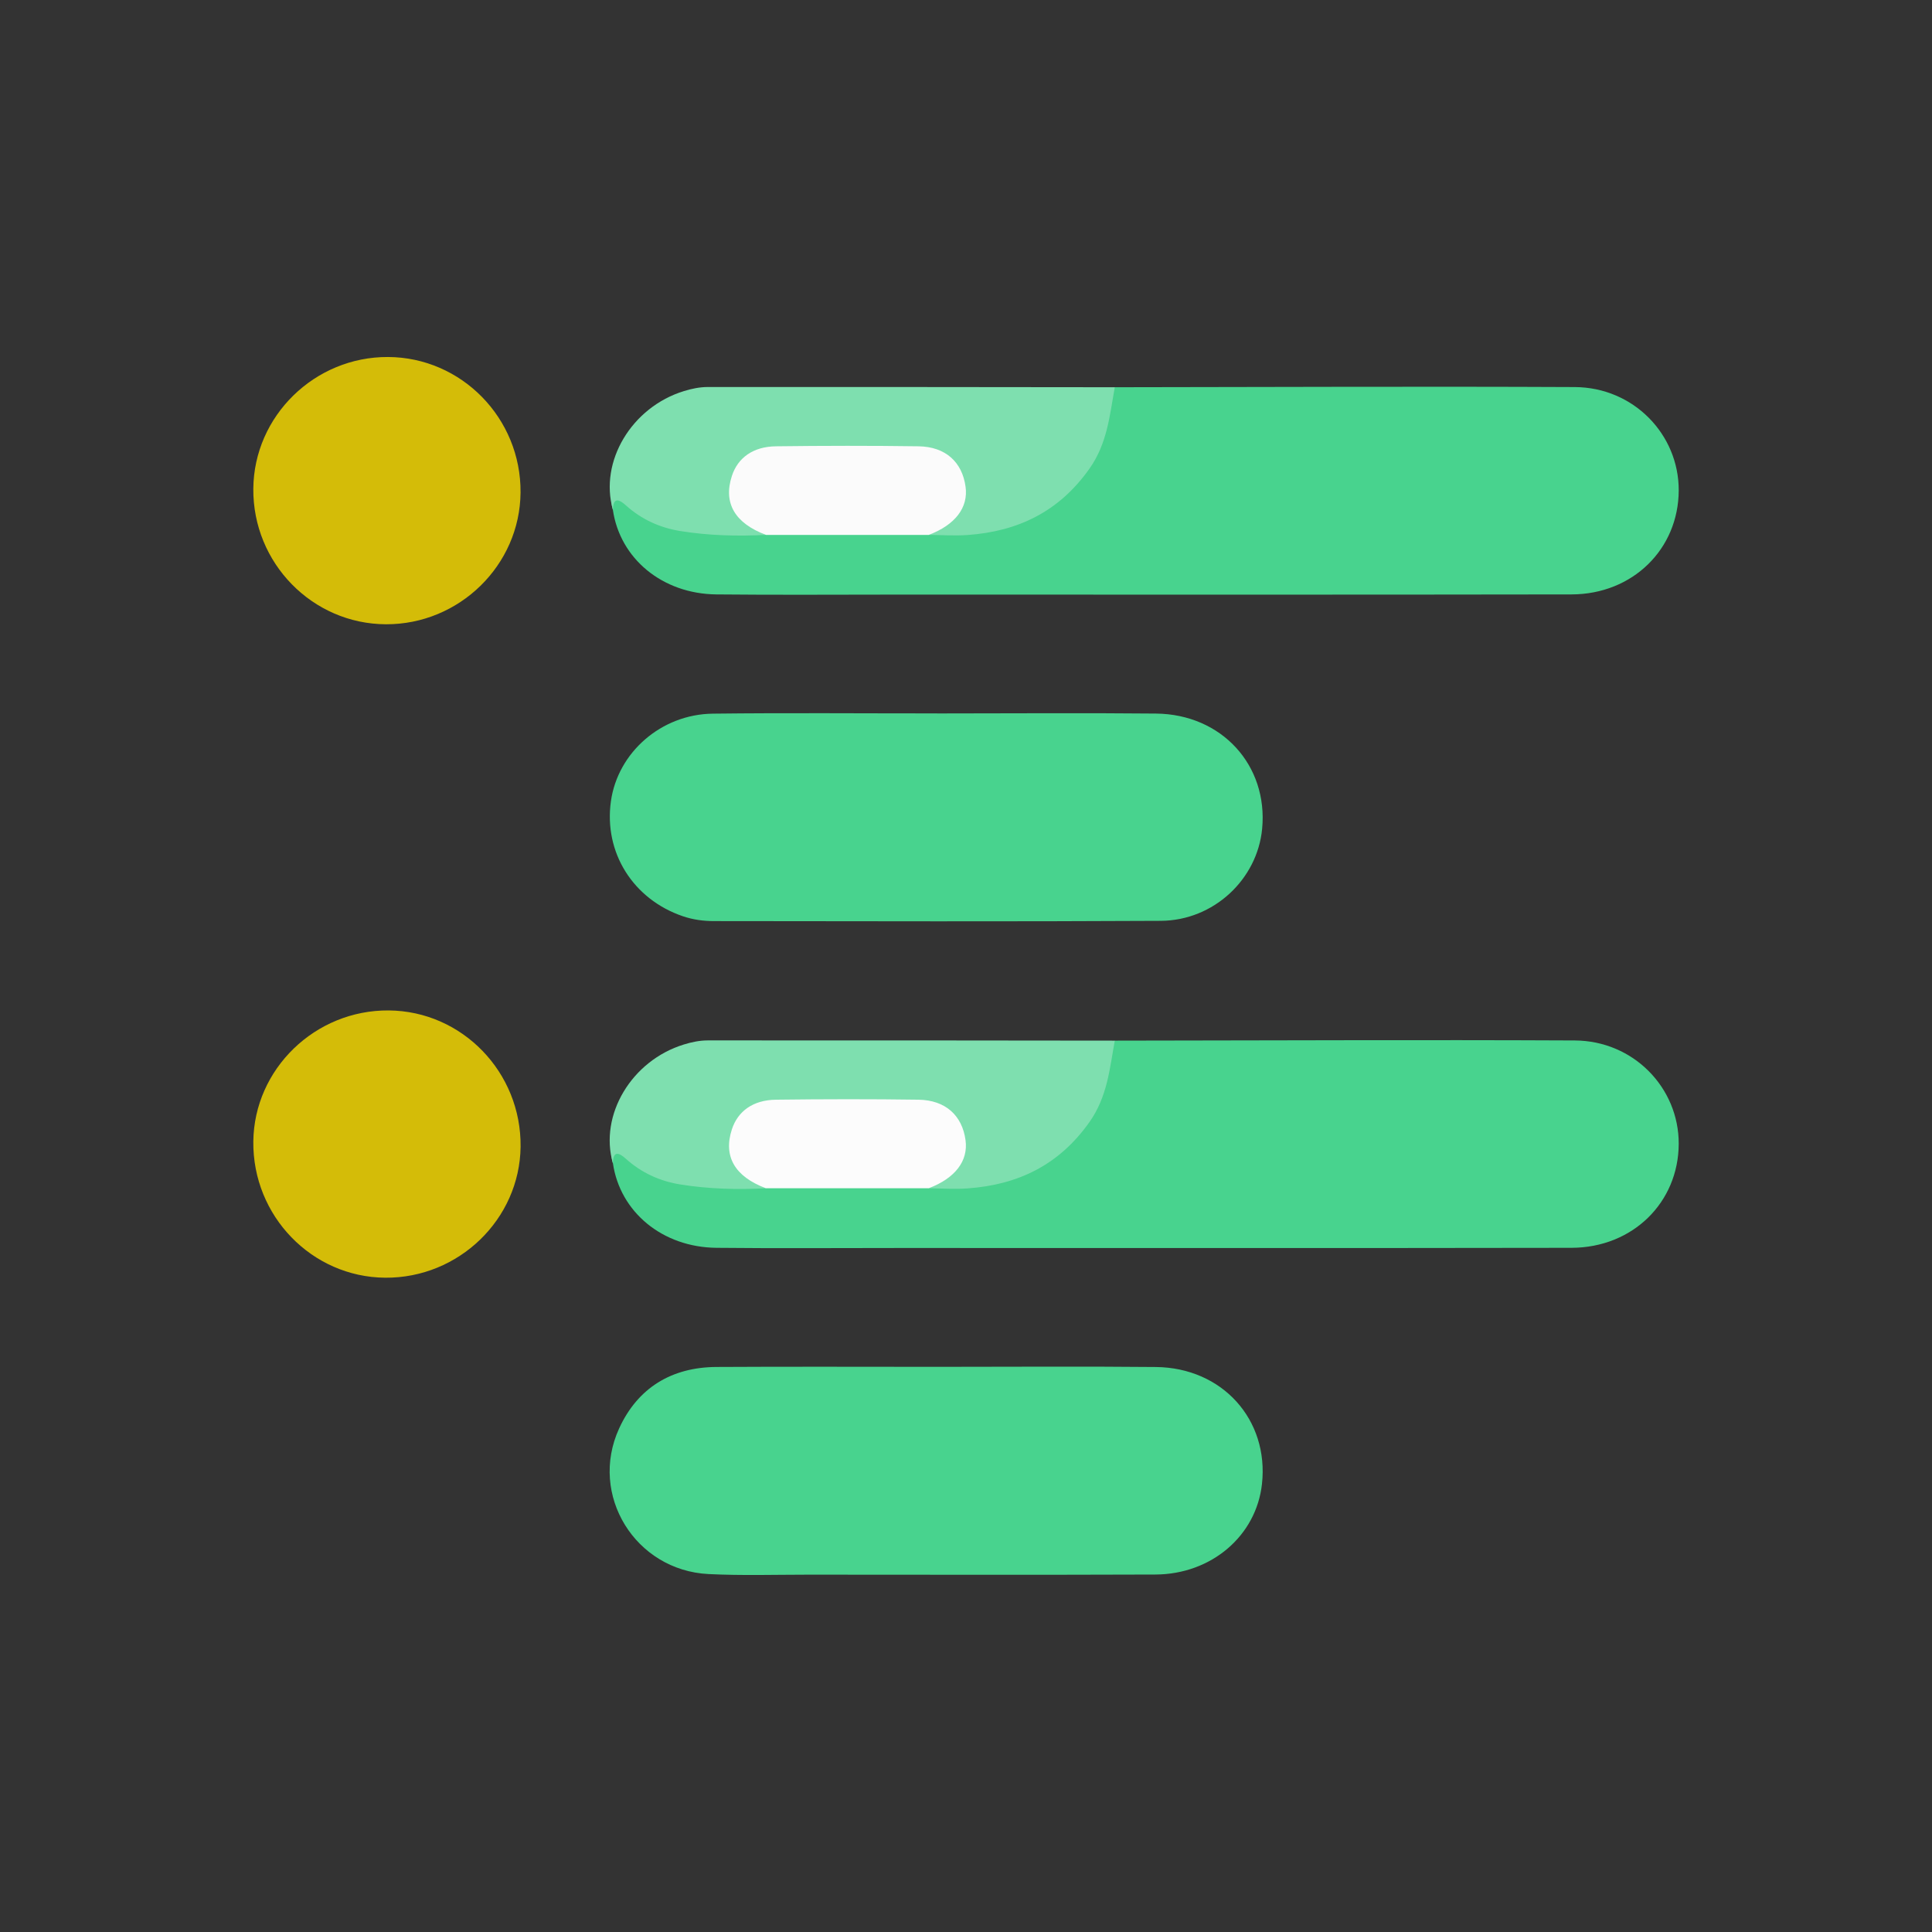
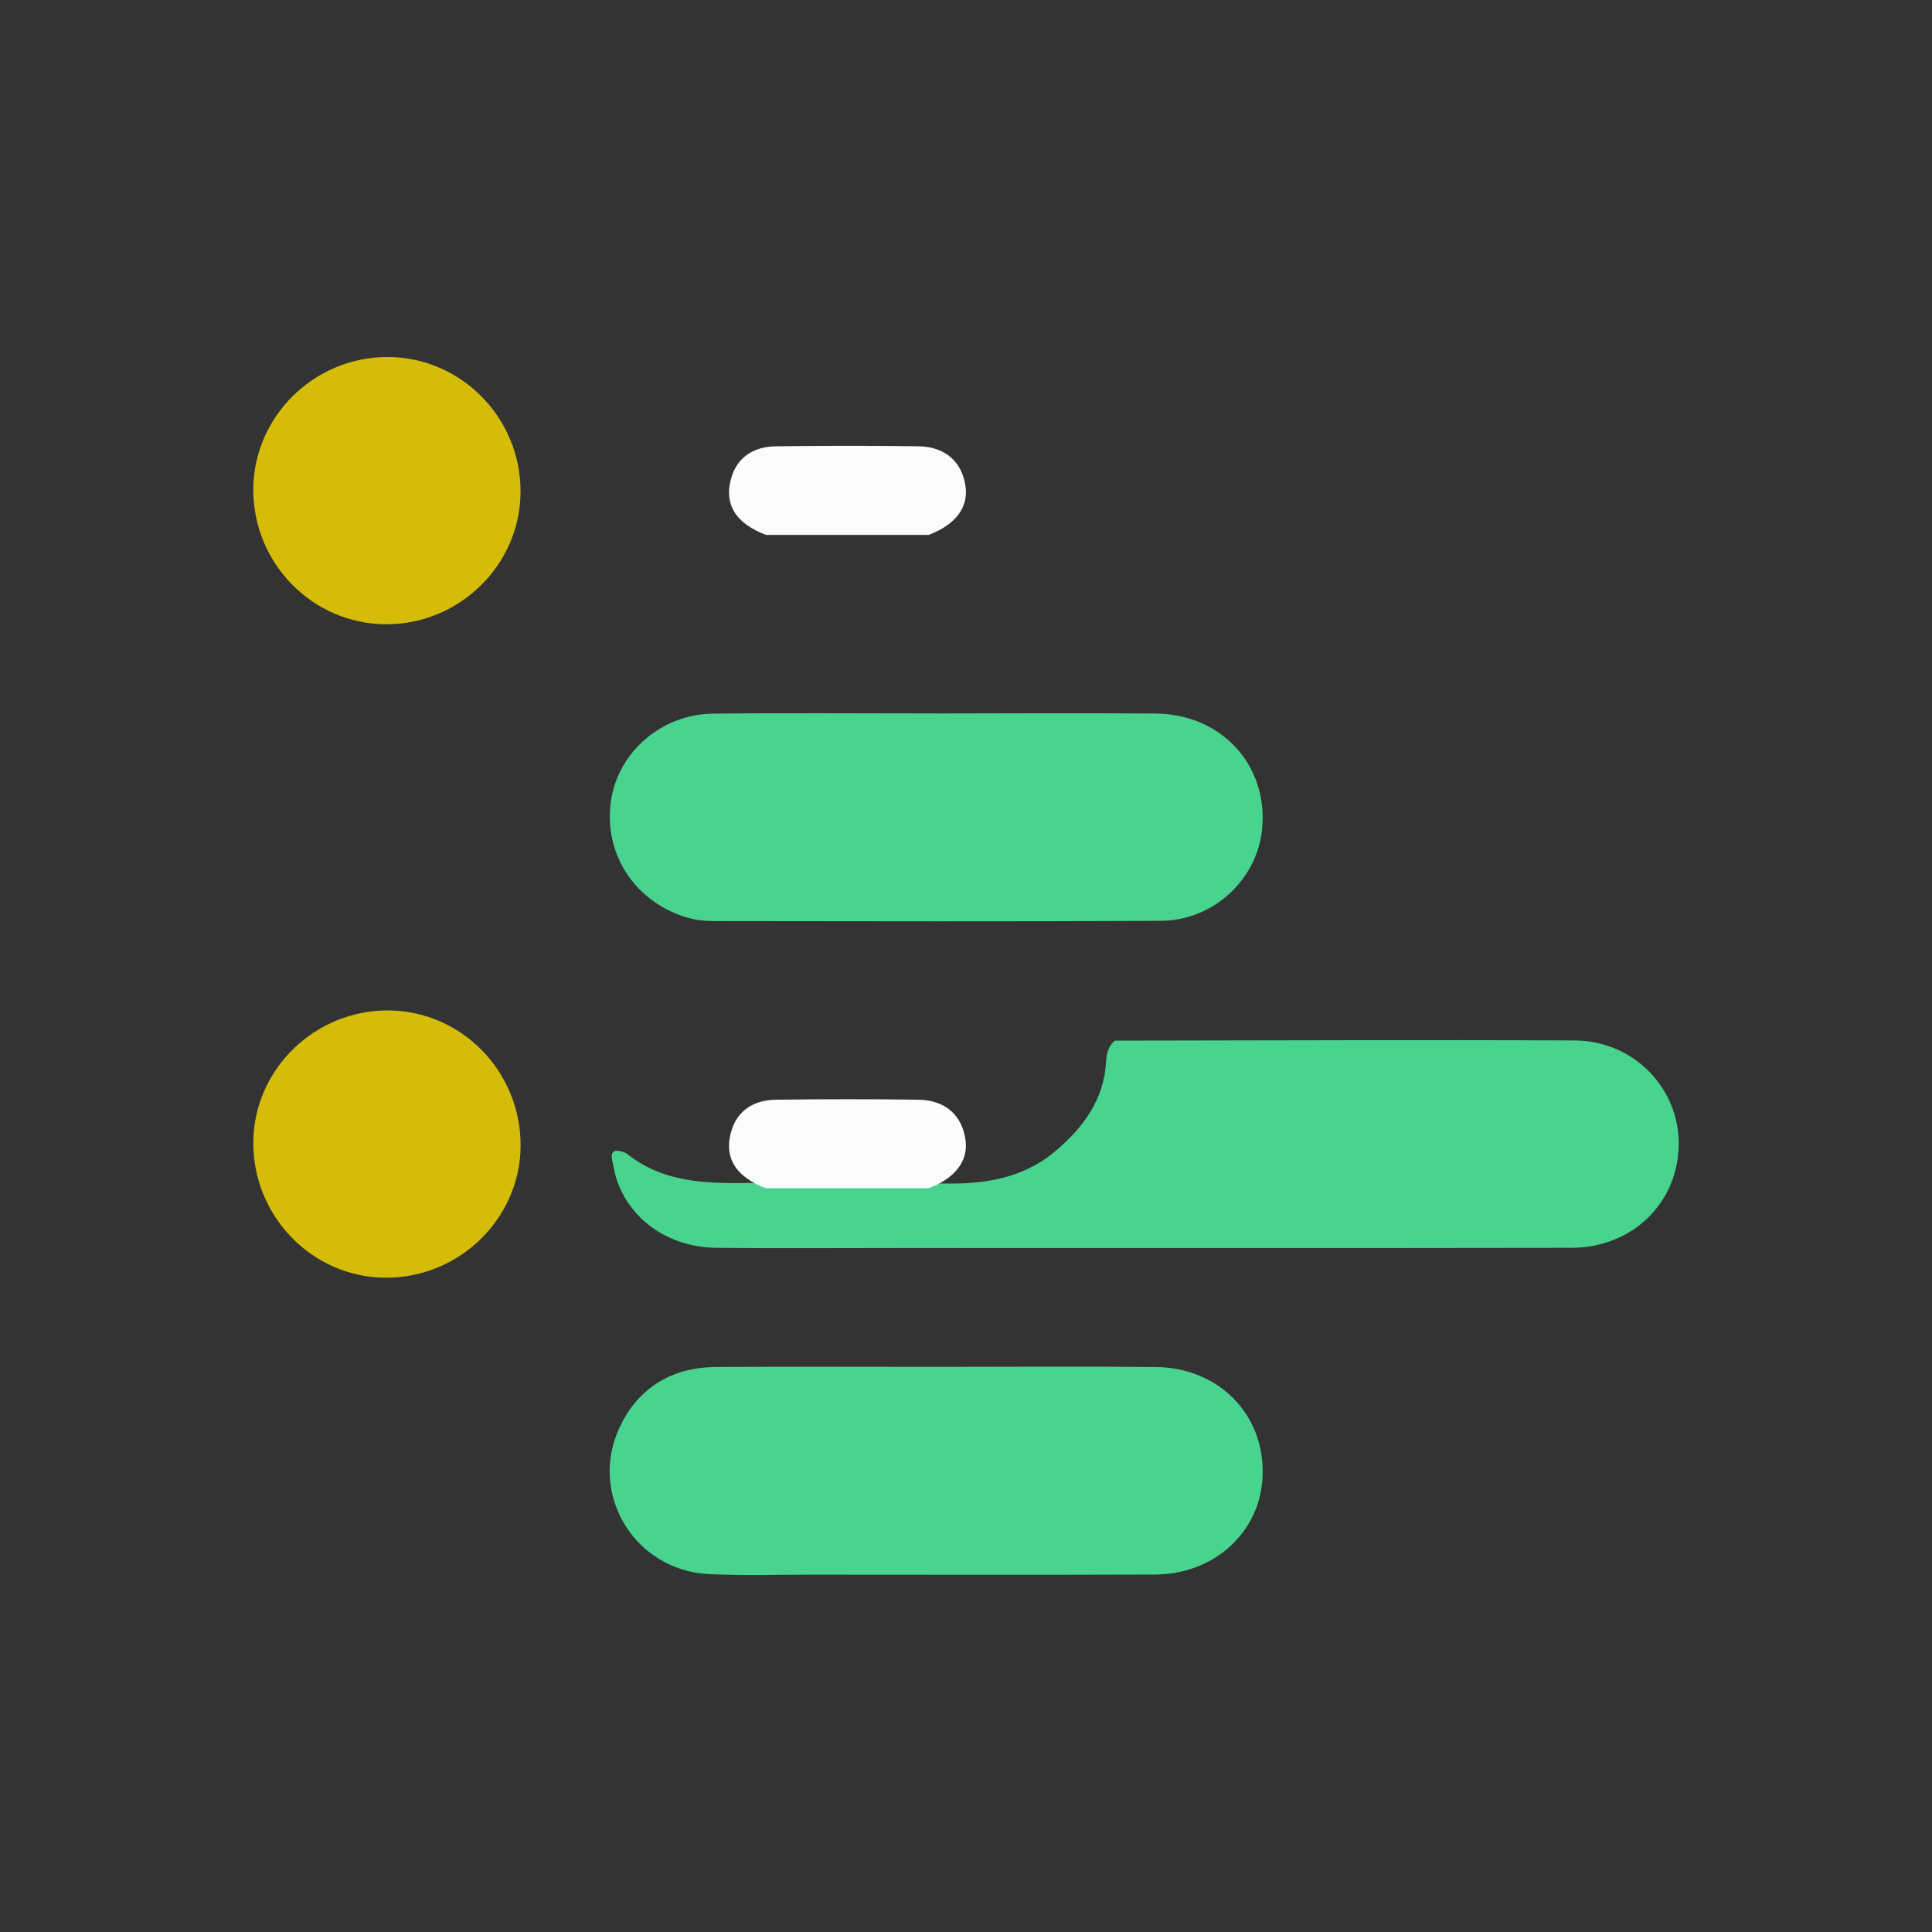
<svg xmlns="http://www.w3.org/2000/svg" id="Layer_1" data-name="Layer 1" viewBox="0 0 454.32 454.32">
  <rect x="0" y="0" width="454.32" height="454.32" fill="#333333" stroke="none" />
  <defs>
    <style>
      .cls-1 {
        fill: #fcfcfc;
      }

      .cls-2 {
        fill: #fbfbfb;
      }

      .cls-3 {
        fill: #7edfaf;
      }

      .cls-4 {
        fill: #d4bc08;
      }

      .cls-5 {
        fill: #48d38e;
      }
    </style>
  </defs>
-   <path class="cls-5" d="M262.15,91.06c36.06-.04,72.12-.21,108.17-.04,13.78,.07,24.48,11.1,24.44,24.31-.05,13.77-10.8,24.42-25.21,24.45-52.63,.09-105.27,.04-157.91,.04-14.39,0-28.79,.11-43.18-.04-12.71-.13-22.67-8.42-24.34-19.89-.84-2.86,.27-3.51,2.83-2.48,.54,.22-.06-.15,.38,.2,9.97,7.93,21.77,6.95,33.39,6.86,12.2-.04,24.39-.09,36.58,0,11.21,.68,22.18,.09,31.21-7.71,6.28-5.42,11.07-11.86,11.57-20.63,.11-1.91,.47-3.75,2.07-5.08Z" />
  <path class="cls-5" d="M262.15,244.71c36.06-.04,72.12-.21,108.17-.04,13.78,.07,24.48,11.1,24.44,24.31-.05,13.77-10.81,24.42-25.21,24.45-52.63,.09-105.27,.04-157.9,.04-14.39,0-28.79,.11-43.18-.04-12.71-.13-22.67-8.42-24.34-19.89-.84-2.86,.27-3.51,2.83-2.48,.54,.22-.06-.15,.38,.2,9.97,7.93,21.77,6.95,33.39,6.86,12.2-.04,24.39-.09,36.58,0,11.21,.68,22.18,.09,31.21-7.71,6.28-5.42,11.07-11.86,11.57-20.63,.11-1.91,.47-3.75,2.07-5.08Z" />
  <path class="cls-5" d="M220.39,167.77c17.15,0,34.3-.14,51.44,.03,15.47,.15,26.39,12.17,24.97,27.09-1.13,11.89-11.39,21.58-23.84,21.65-35.02,.19-70.05,.09-105.07,.06-2.46,0-4.88-.32-7.28-1.13-11.72-3.98-18.65-14.97-16.95-27.06,1.61-11.44,11.81-20.45,23.97-20.59,17.58-.21,35.17-.05,52.75-.06Z" />
  <path class="cls-5" d="M220.36,321.42c17.15,0,34.3-.13,51.44,.04,15.65,.15,26.62,12.4,24.96,27.5-1.33,12.16-11.85,21.25-25.08,21.3-27.18,.1-54.35,.04-81.53,.03-7.85,0-15.71,.25-23.54-.14-17.22-.86-28.19-18.59-21.02-34.24,4.36-9.53,12.32-14.4,22.88-14.46,17.29-.1,34.59-.03,51.88-.03Z" />
  <path class="cls-4" d="M90.75,146.8c-17.3-.07-31.33-14.41-31.18-31.88,.14-17.08,14.41-31.04,31.66-30.97,17.3,.07,31.33,14.41,31.18,31.88-.14,17.08-14.41,31.04-31.66,30.97Z" />
  <path class="cls-4" d="M91.4,237.61c17.27,.13,31.22,14.54,31.02,32.05-.2,17.04-14.54,30.93-31.83,30.8-17.27-.13-31.22-14.54-31.02-32.05,.2-17.04,14.54-30.93,31.83-30.8Z" />
-   <path class="cls-3" d="M262.15,91.06c-1.21,6.63-1.75,13.21-5.98,19.18-7.15,10.09-16.77,14.72-28.64,15.57-3.03,.22-6.1,0-9.15-.03,.07-1.7,1.6-1.9,2.66-2.49,3.64-2.04,4.82-5.28,4.4-9.18-.43-4.01-2.73-6.35-6.88-7.42-1.99-.51-4.01-.56-6.04-.56-8.84,0-17.68,0-26.53,0-2.18,0-4.34,.11-6.47,.67-3.82,.99-5.99,3.49-6.45,7.31-.44,3.71,.65,6.86,4.01,8.97,1.15,.72,2.91,.82,3.05,2.7-6.77,.35-13.53,.17-20.21-.91-4.73-.77-9.05-2.72-12.7-6-1.44-1.29-3.03-2.23-3.09,1.02-3.25-11.36,4.41-24.16,16.72-27.93,1.78-.55,3.69-.95,5.54-.95,31.92-.03,63.85,.02,95.77,.05Z" />
-   <path class="cls-3" d="M262.15,244.71c-1.21,6.63-1.75,13.21-5.98,19.18-7.15,10.09-16.77,14.72-28.65,15.57-3.03,.22-6.1,0-9.15-.03,.07-1.7,1.6-1.89,2.66-2.49,3.64-2.04,4.82-5.28,4.4-9.18-.43-4.01-2.73-6.35-6.88-7.42-1.99-.51-4.01-.56-6.04-.56-8.84,0-17.68,0-26.53,0-2.18,0-4.34,.11-6.47,.67-3.82,.99-5.99,3.49-6.45,7.31-.44,3.7,.65,6.86,4.01,8.97,1.15,.72,2.91,.82,3.05,2.7-6.77,.35-13.53,.17-20.21-.91-4.73-.77-9.05-2.72-12.7-6-1.44-1.29-3.03-2.23-3.09,1.02-3.25-11.36,4.41-24.16,16.72-27.93,1.78-.55,3.69-.95,5.54-.95,31.92-.03,63.85,.02,95.77,.05Z" />
  <path class="cls-2" d="M180.12,125.78c-7.33-2.75-10.08-7.49-8.02-13.84,1.39-4.29,4.99-6.93,10.39-6.99,11.17-.14,22.35-.16,33.52,0,6.34,.1,10.26,3.7,11.05,9.52,.67,4.9-2.45,8.97-8.68,11.32-12.75,0-25.5,0-38.25,0Z" />
  <path class="cls-1" d="M180.12,279.43c-7.33-2.75-10.08-7.49-8.02-13.84,1.39-4.29,4.99-6.93,10.39-6.99,11.17-.14,22.35-.16,33.51,0,6.34,.1,10.26,3.7,11.05,9.51,.67,4.9-2.45,8.97-8.68,11.32-12.75,0-25.5,0-38.25,0Z" />
</svg>